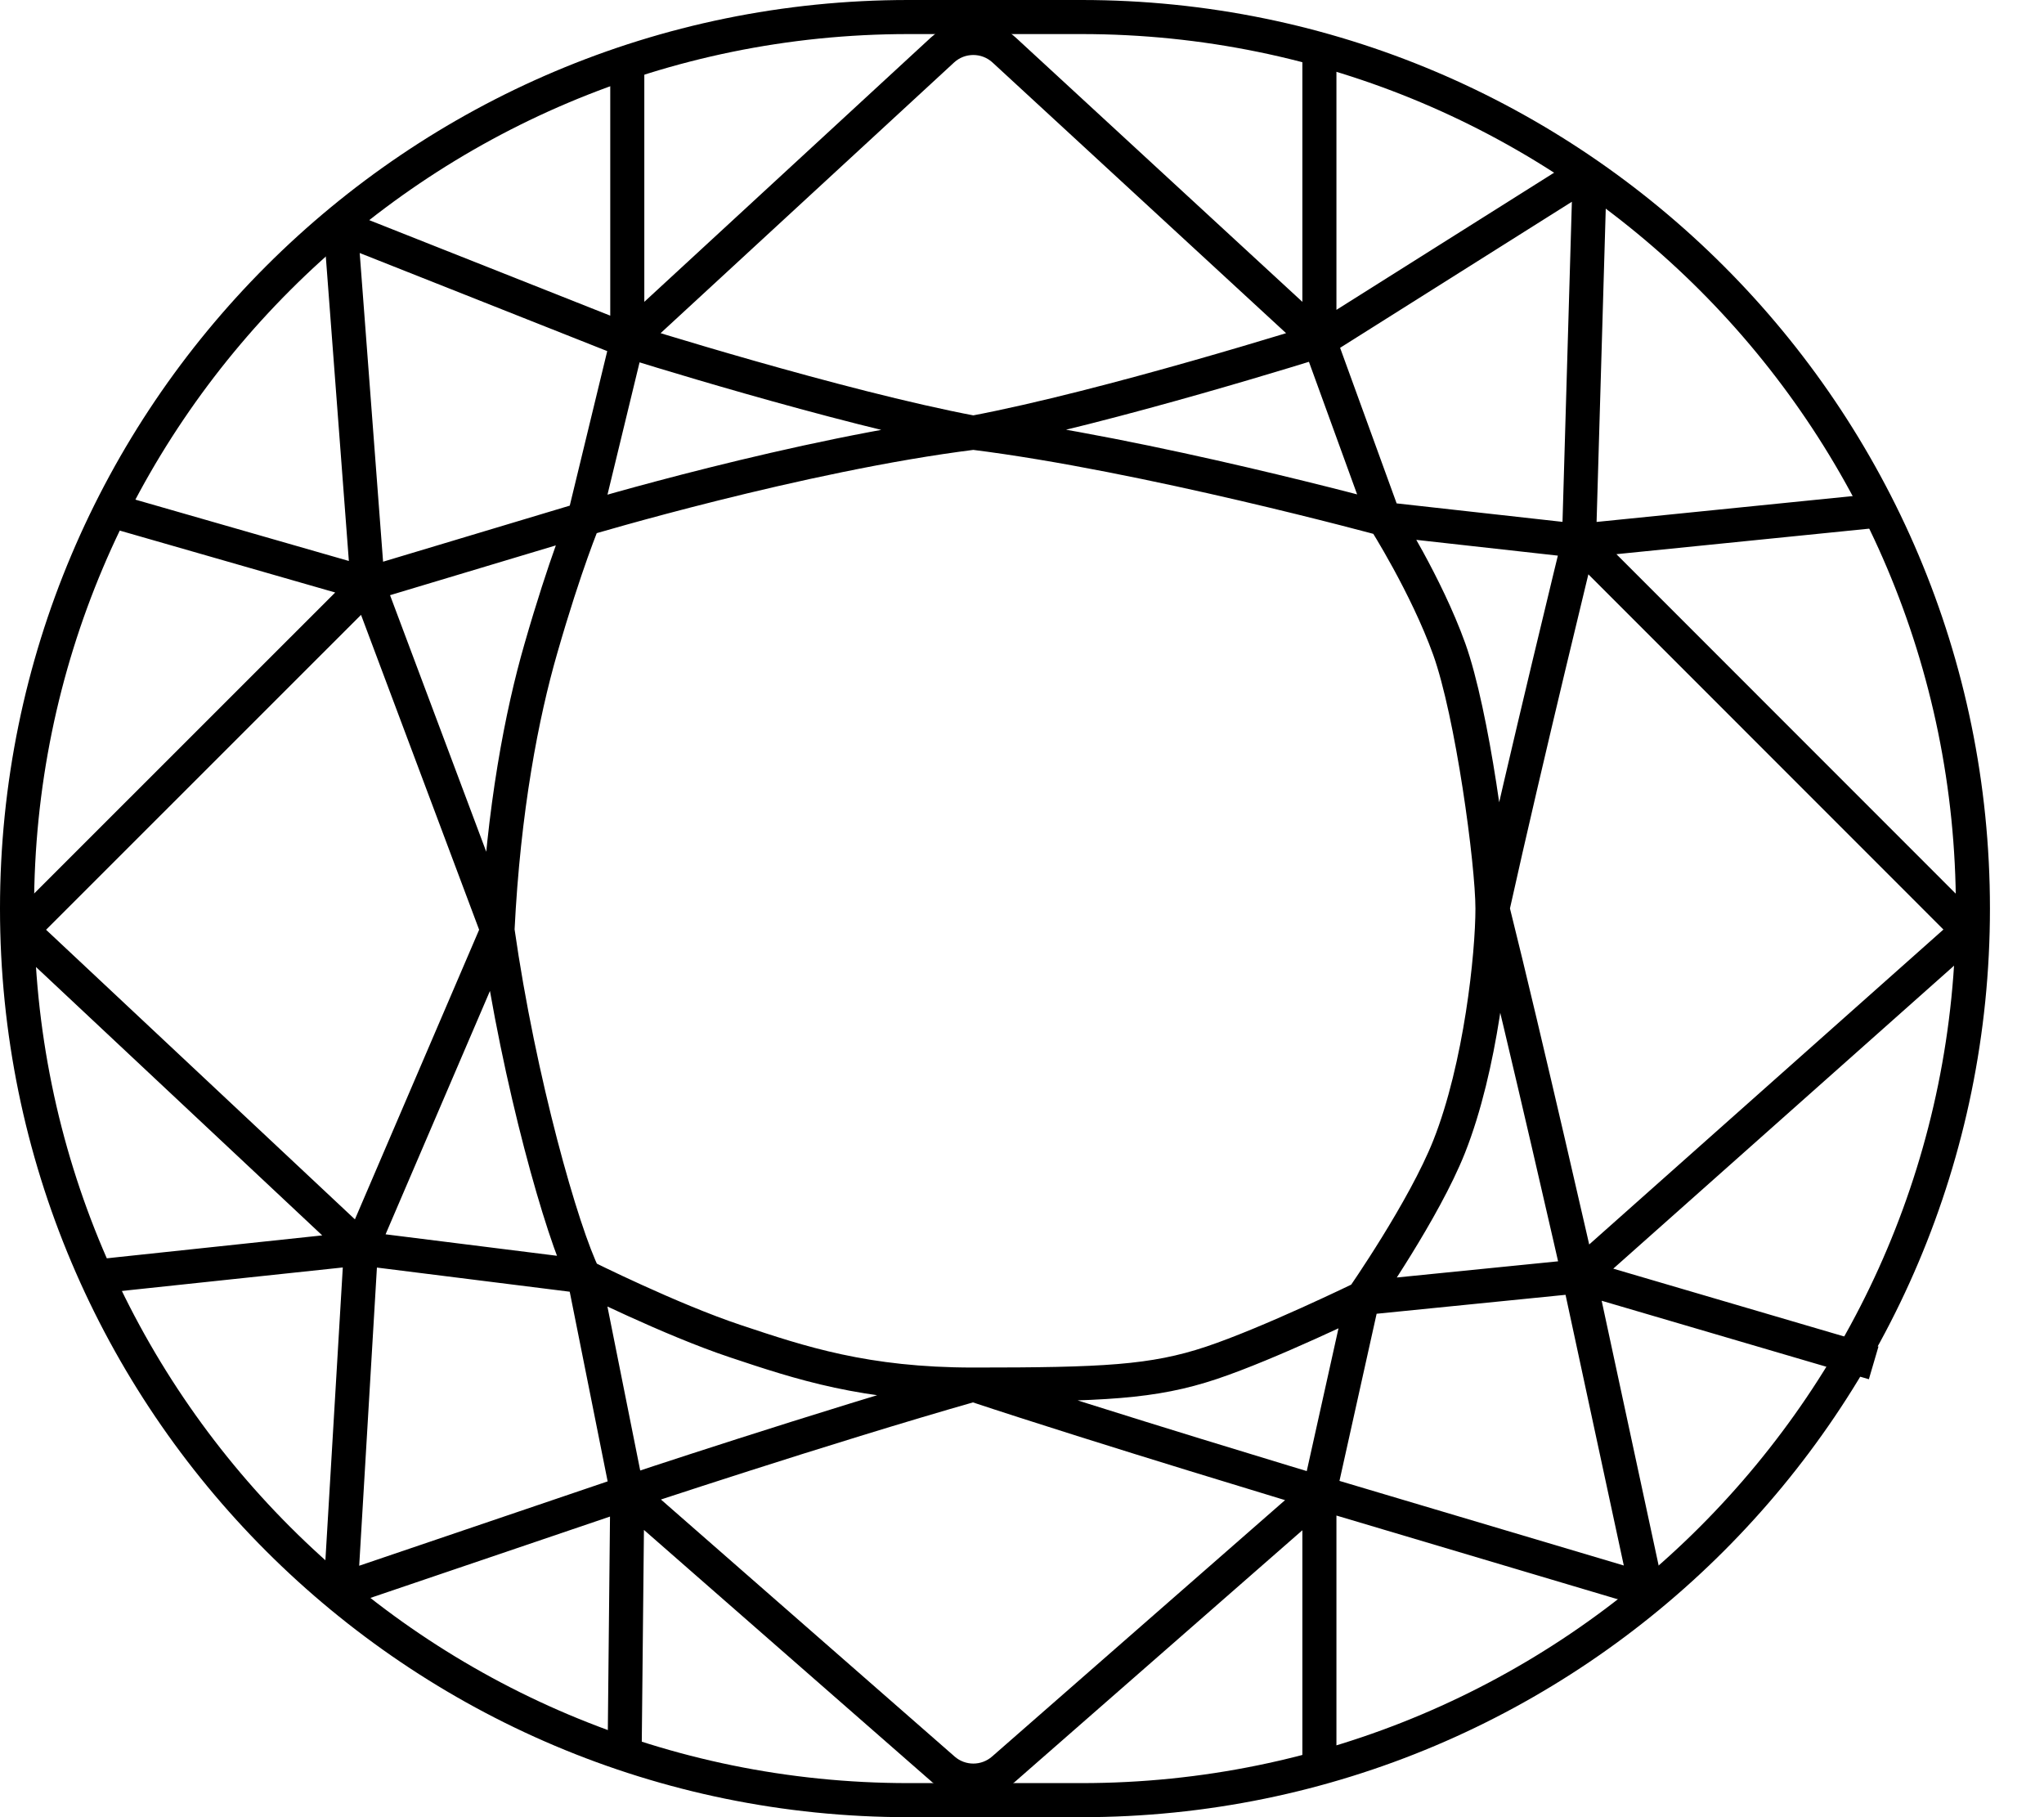
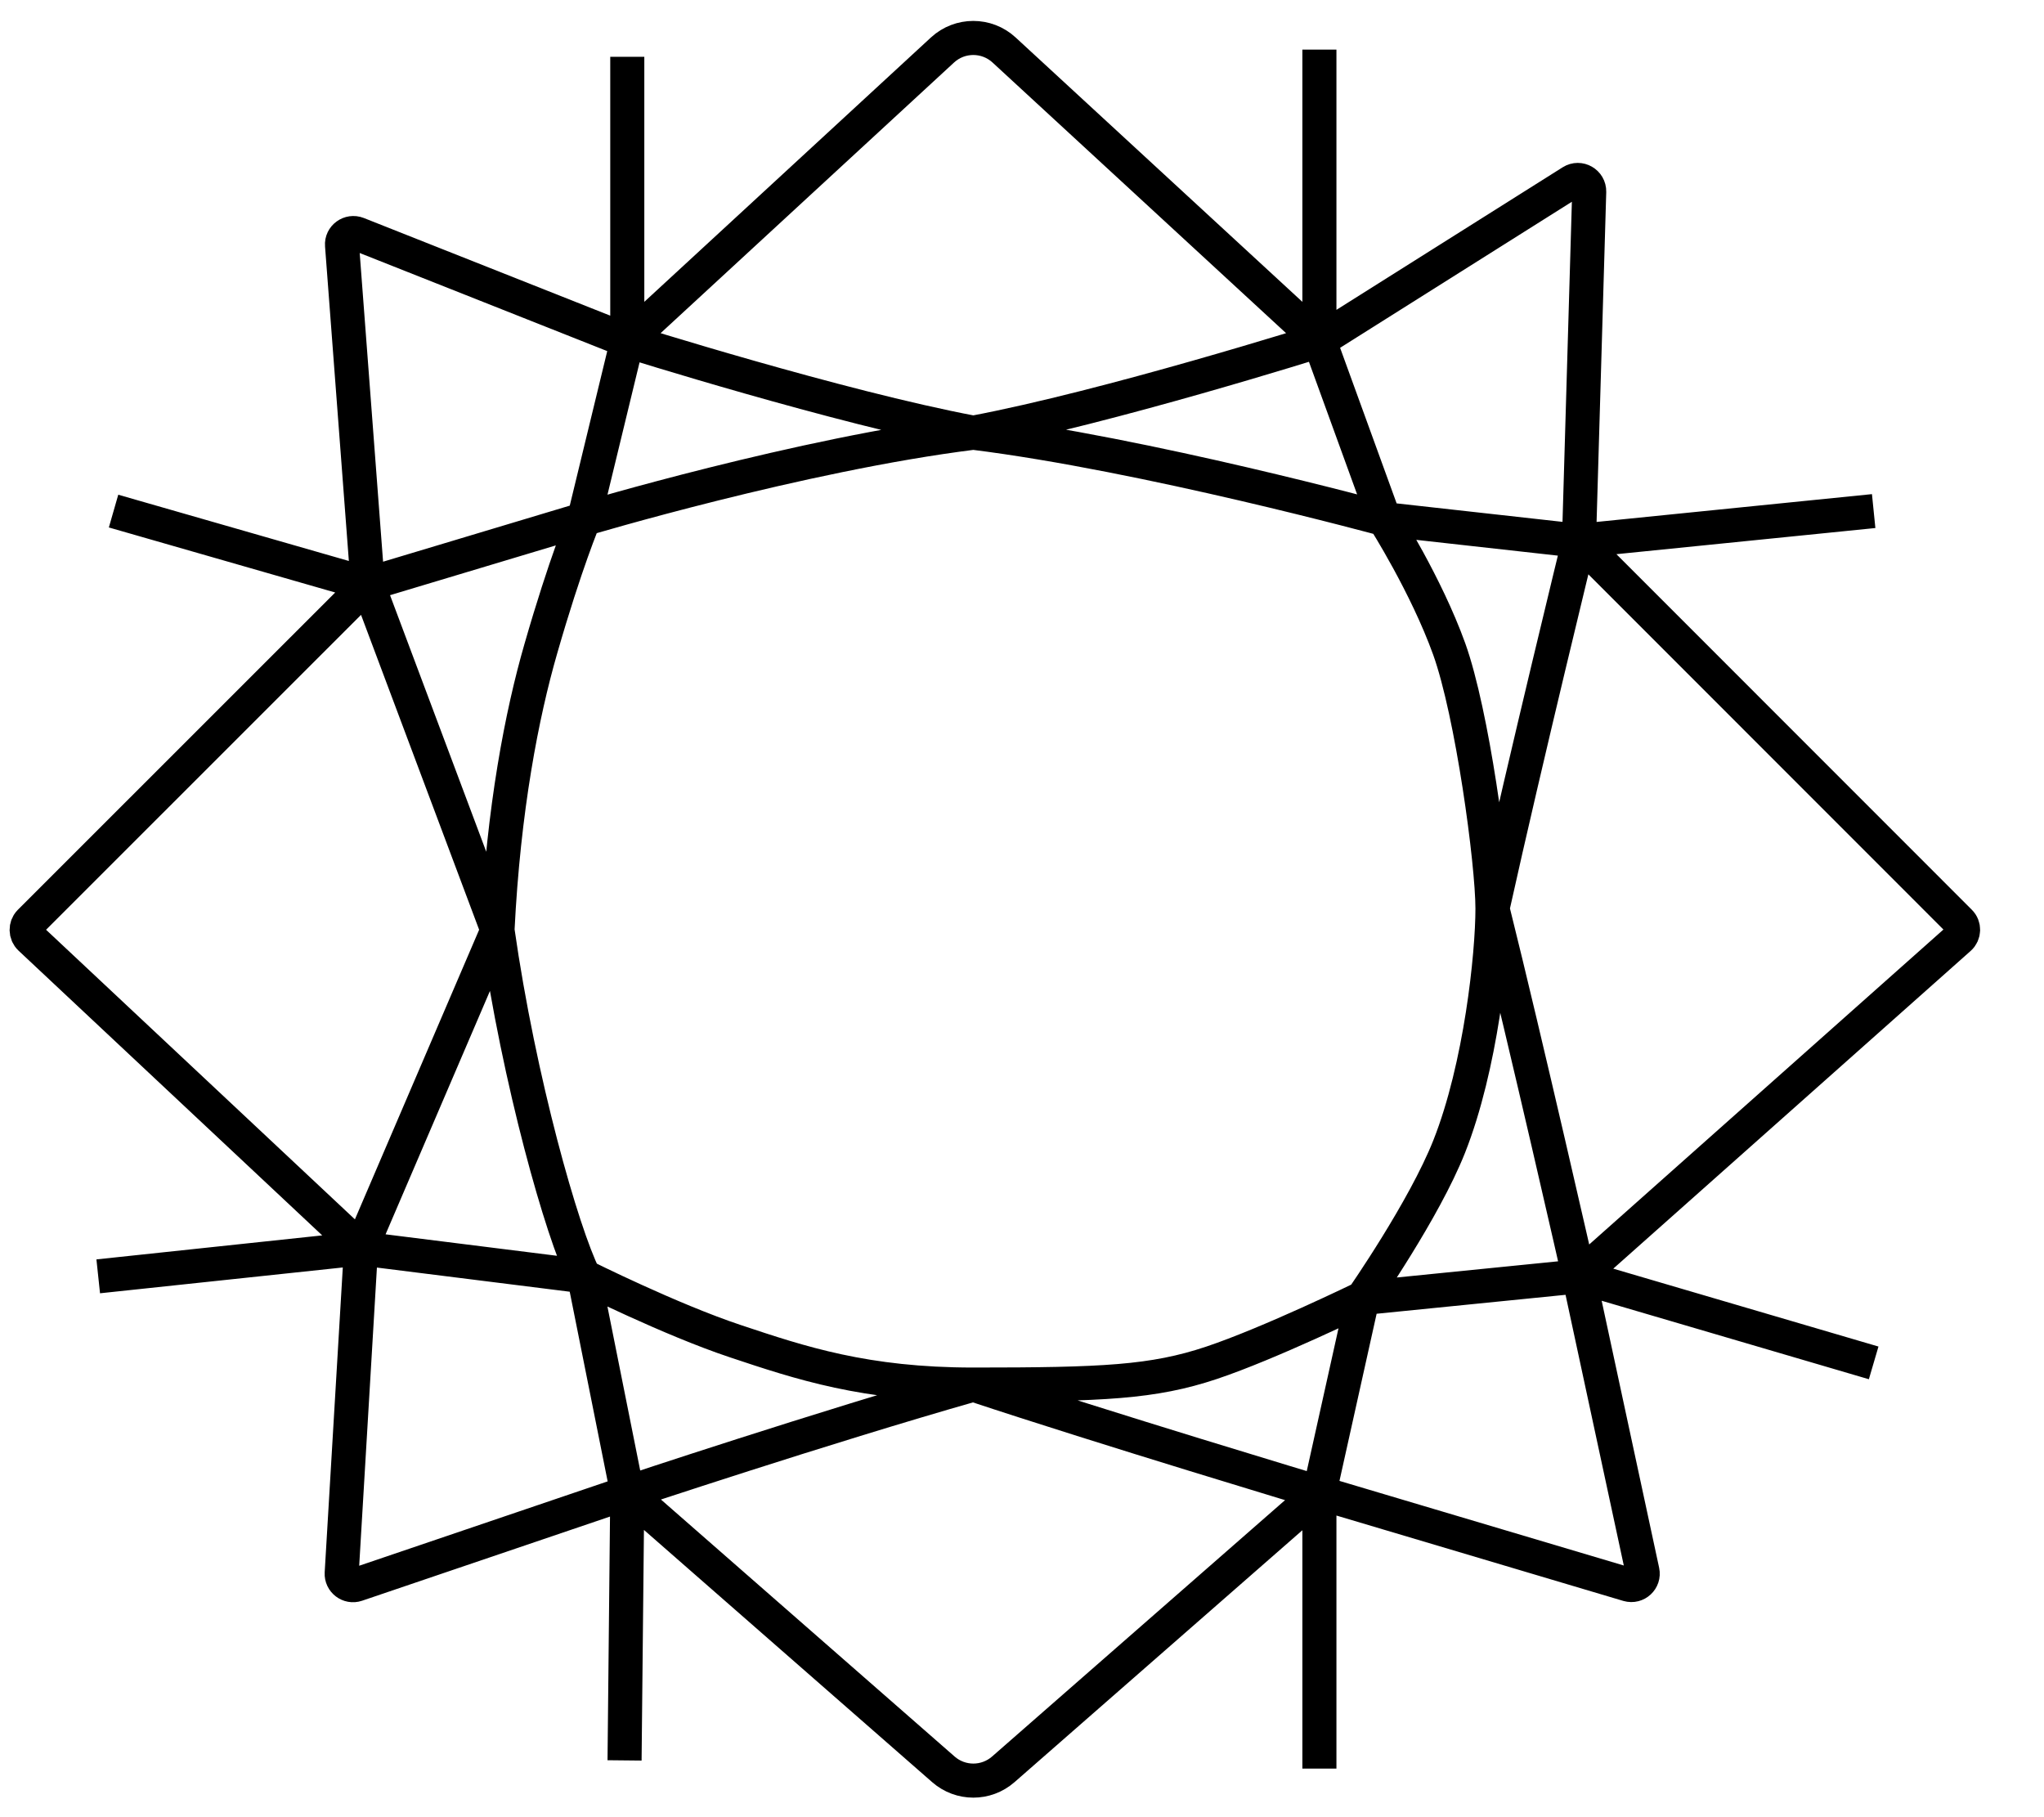
<svg xmlns="http://www.w3.org/2000/svg" width="18" height="16" viewBox="0 0 18 16" fill="none">
-   <path d="M0.15 8C0.15 3.665 3.665 0.15 8 0.15H9.524C13.859 0.15 17.374 3.665 17.374 8C17.374 12.335 13.859 15.85 9.524 15.85H8C3.665 15.85 0.15 12.335 0.15 8Z" stroke="black" stroke-width="0.3" />
  <path d="M5.524 3L8.3 0.44C8.453 0.299 8.689 0.299 8.842 0.44L11.619 3M5.524 3C5.524 3 7.381 3.586 8.571 3.81M5.524 3V0.5M5.524 3L3.149 2.059C3.08 2.032 3.006 2.086 3.012 2.159L3.238 5.143M5.524 3L5.143 4.571M8.571 3.81C9.762 3.586 11.619 3 11.619 3M8.571 3.81C7.048 4 5.143 4.571 5.143 4.571M8.571 3.81C10.095 4 12.19 4.571 12.19 4.571M11.619 3V0.437M11.619 3L13.841 1.6C13.909 1.557 13.997 1.608 13.995 1.688L13.905 4.762M11.619 3L12.19 4.571M5.143 4.571L3.238 5.143M5.143 4.571C5.143 4.571 4.981 4.952 4.762 5.714C4.597 6.286 4.434 7.119 4.381 8.19M3.238 5.143L0.263 8.117C0.224 8.157 0.225 8.222 0.266 8.261L3.179 10.992M3.238 5.143C3.238 5.143 3.935 7 4.381 8.19M3.238 5.143L1 4.5M4.381 8.19C3.911 9.285 3.179 10.992 3.179 10.992M4.381 8.19C4.571 9.524 4.952 10.857 5.143 11.238M3.179 10.992L3.009 13.852C3.005 13.922 3.074 13.975 3.141 13.952L5.524 13.143M3.179 10.992L5.143 11.238M3.179 10.992L0.865 11.238M11.619 13.143L8.835 15.579C8.684 15.711 8.459 15.711 8.308 15.579L5.524 13.143M11.619 13.143C11.619 13.143 9.714 12.571 8.571 12.191M11.619 13.143V15.572M11.619 13.143L14.338 13.952C14.411 13.973 14.48 13.909 14.464 13.835L13.905 11.238M11.619 13.143L12 11.429M8.571 12.191C7.238 12.571 5.524 13.143 5.524 13.143M8.571 12.191C7.619 12.191 7.048 12 6.476 11.809C5.905 11.619 5.143 11.238 5.143 11.238M8.571 12.191C9.714 12.191 10.154 12.171 10.667 12C11.179 11.829 12 11.429 12 11.429M5.524 13.143L5.143 11.238M5.524 13.143L5.5 15.5M12.19 4.571L13.905 4.762M12.19 4.571C12.19 4.571 12.559 5.15 12.762 5.714C12.965 6.279 13.143 7.595 13.143 8M13.905 4.762L16.5 4.5M13.905 4.762L17.258 8.116C17.299 8.156 17.297 8.223 17.254 8.261L13.905 11.238M13.905 4.762C13.905 4.762 13.44 6.661 13.143 8M13.143 8C13.143 8.405 13.041 9.39 12.762 10.095C12.541 10.653 12 11.429 12 11.429M13.143 8C13.44 9.19 13.905 11.238 13.905 11.238M12 11.429L13.905 11.238M13.905 11.238L16.5 12" stroke="black" stroke-width="0.3" />
</svg>